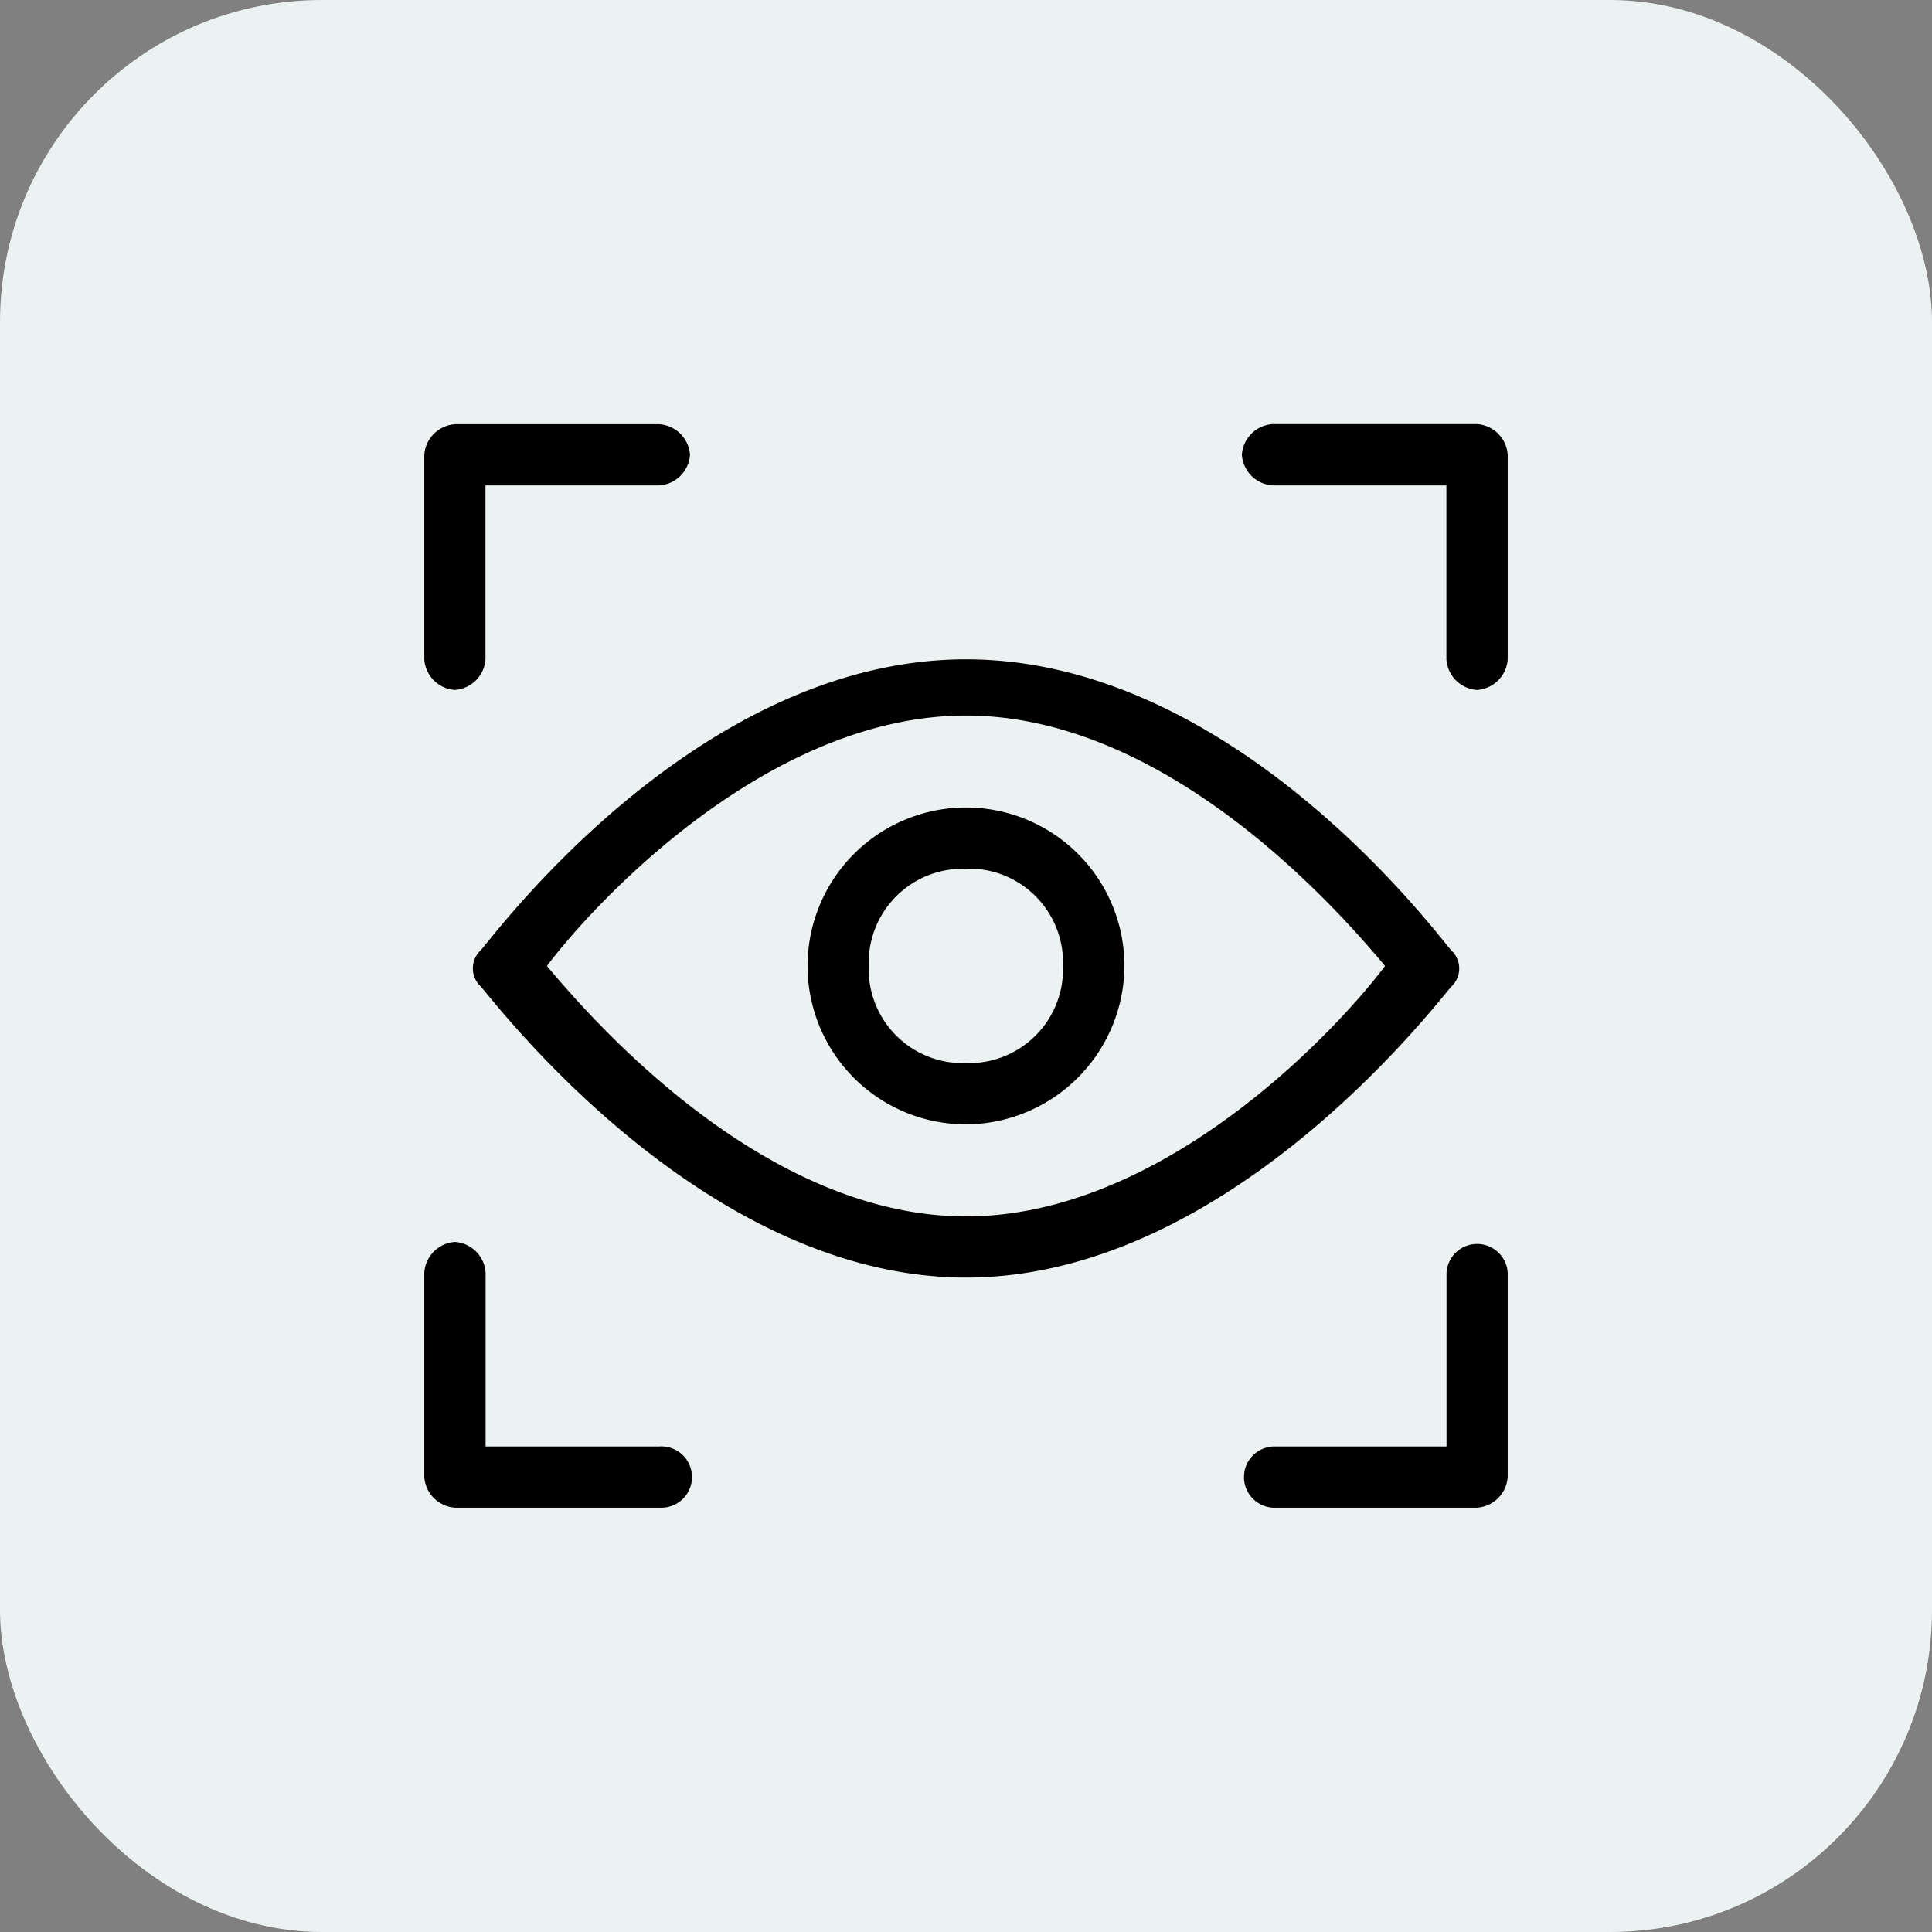
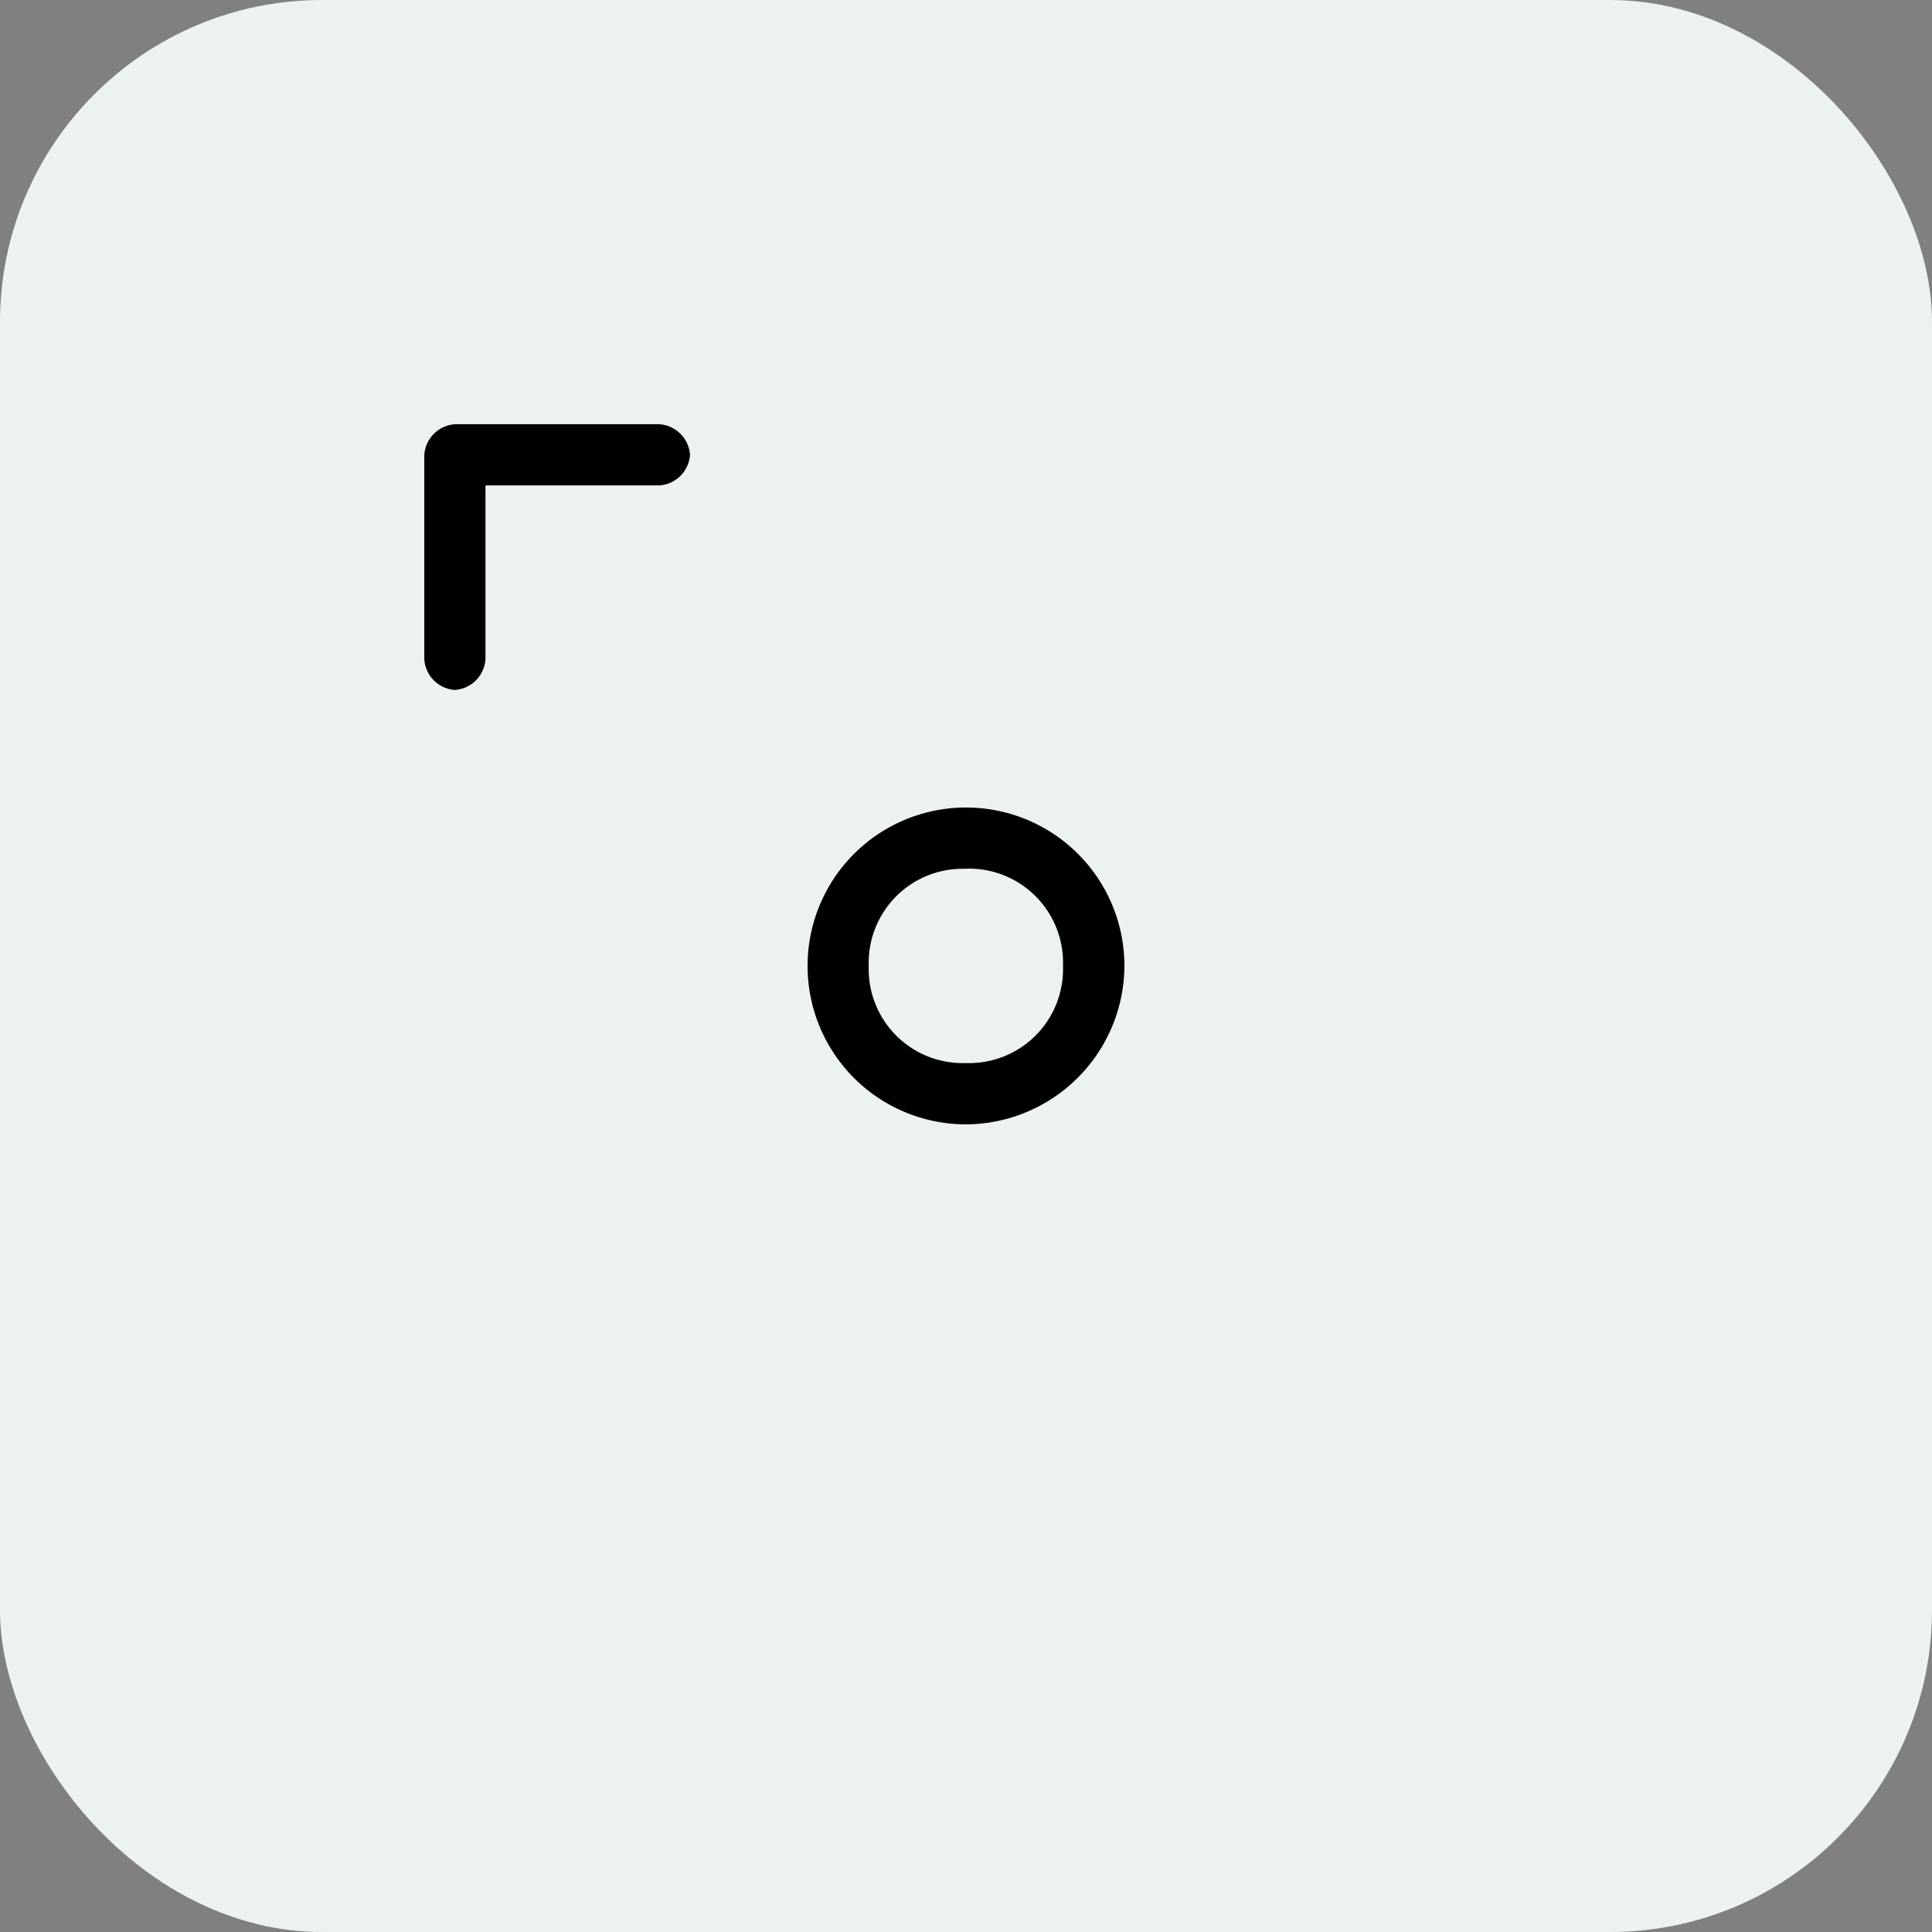
<svg xmlns="http://www.w3.org/2000/svg" width="60" height="60" viewBox="0 0 60 60">
  <rect x="0" y="0" width="60" height="60" fill="#808080" stroke="none" />
  <g id="Group_141785" data-name="Group 141785" transform="translate(-1230.5 -3051)">
    <rect id="Rectangle_37348" data-name="Rectangle 37348" width="60" height="60" rx="10" transform="translate(1230.5 3051)" fill="#ecf2f2" />
    <g id="tracking" transform="translate(1242.277 3062.775)">
      <g id="Group_141126" data-name="Group 141126" transform="translate(2.908 8.701)">
-         <path id="Path_189433" data-name="Path 189433" d="M17.666,25.2c-8.253,0-14.76-8.729-15.078-9.047a.767.767,0,0,1,0-1.111C2.905,14.729,9.254,6,17.666,6s14.76,8.729,15.078,9.047a.767.767,0,0,1,0,1.111C32.426,16.475,25.919,25.2,17.666,25.2ZM4.651,15.523c1.587,1.9,6.825,7.777,13.014,7.777s11.586-5.872,13.014-7.777c-1.587-1.9-6.825-7.777-13.014-7.777S6.08,13.618,4.651,15.523Z" transform="translate(-2.35 -6)" />
-       </g>
+         </g>
      <g id="Group_141127" data-name="Group 141127" transform="translate(13.303 13.303)">
        <path id="Path_189434" data-name="Path 189434" d="M13.82,18.74a4.92,4.92,0,1,1,4.92-4.92A4.945,4.945,0,0,1,13.82,18.74Zm0-7.936A2.918,2.918,0,0,0,10.8,13.82a2.918,2.918,0,0,0,3.016,3.016,2.918,2.918,0,0,0,3.016-3.016A2.918,2.918,0,0,0,13.82,10.8Z" transform="translate(-8.9 -8.9)" />
      </g>
      <g id="Group_141128" data-name="Group 141128" transform="translate(1.4 26.794)">
-         <path id="Path_189435" data-name="Path 189435" d="M8.7,25.653H2.352A1.024,1.024,0,0,1,1.4,24.7V18.352a1.024,1.024,0,0,1,.952-.952,1.024,1.024,0,0,1,.952.952v5.4H8.7a.952.952,0,1,1,0,1.9Z" transform="translate(-1.4 -17.4)" />
-       </g>
+         </g>
      <g id="Group_141129" data-name="Group 141129" transform="translate(26.794 1.4)">
-         <path id="Path_189436" data-name="Path 189436" d="M24.7,9.653a1.024,1.024,0,0,1-.952-.952V3.3h-5.4a1.024,1.024,0,0,1-.952-.952,1.024,1.024,0,0,1,.952-.952H24.7a1.024,1.024,0,0,1,.952.952V8.7A1.024,1.024,0,0,1,24.7,9.653Z" transform="translate(-17.4 -1.4)" />
-       </g>
+         </g>
      <g id="Group_141130" data-name="Group 141130" transform="translate(1.4 1.4)">
        <path id="Path_189437" data-name="Path 189437" d="M2.352,9.653A1.024,1.024,0,0,1,1.4,8.7V2.352A1.024,1.024,0,0,1,2.352,1.4H8.7a1.024,1.024,0,0,1,.952.952A1.024,1.024,0,0,1,8.7,3.3H3.3V8.7a1.024,1.024,0,0,1-.952.952Z" transform="translate(-1.4 -1.4)" />
      </g>
      <g id="Group_141131" data-name="Group 141131" transform="translate(26.794 26.794)">
-         <path id="Path_189438" data-name="Path 189438" d="M24.7,25.653H18.352a.952.952,0,0,1,0-1.9h5.4v-5.4a.952.952,0,0,1,1.9,0V24.7A1.024,1.024,0,0,1,24.7,25.653Z" transform="translate(-17.4 -17.4)" />
-       </g>
+         </g>
    </g>
  </g>
</svg>